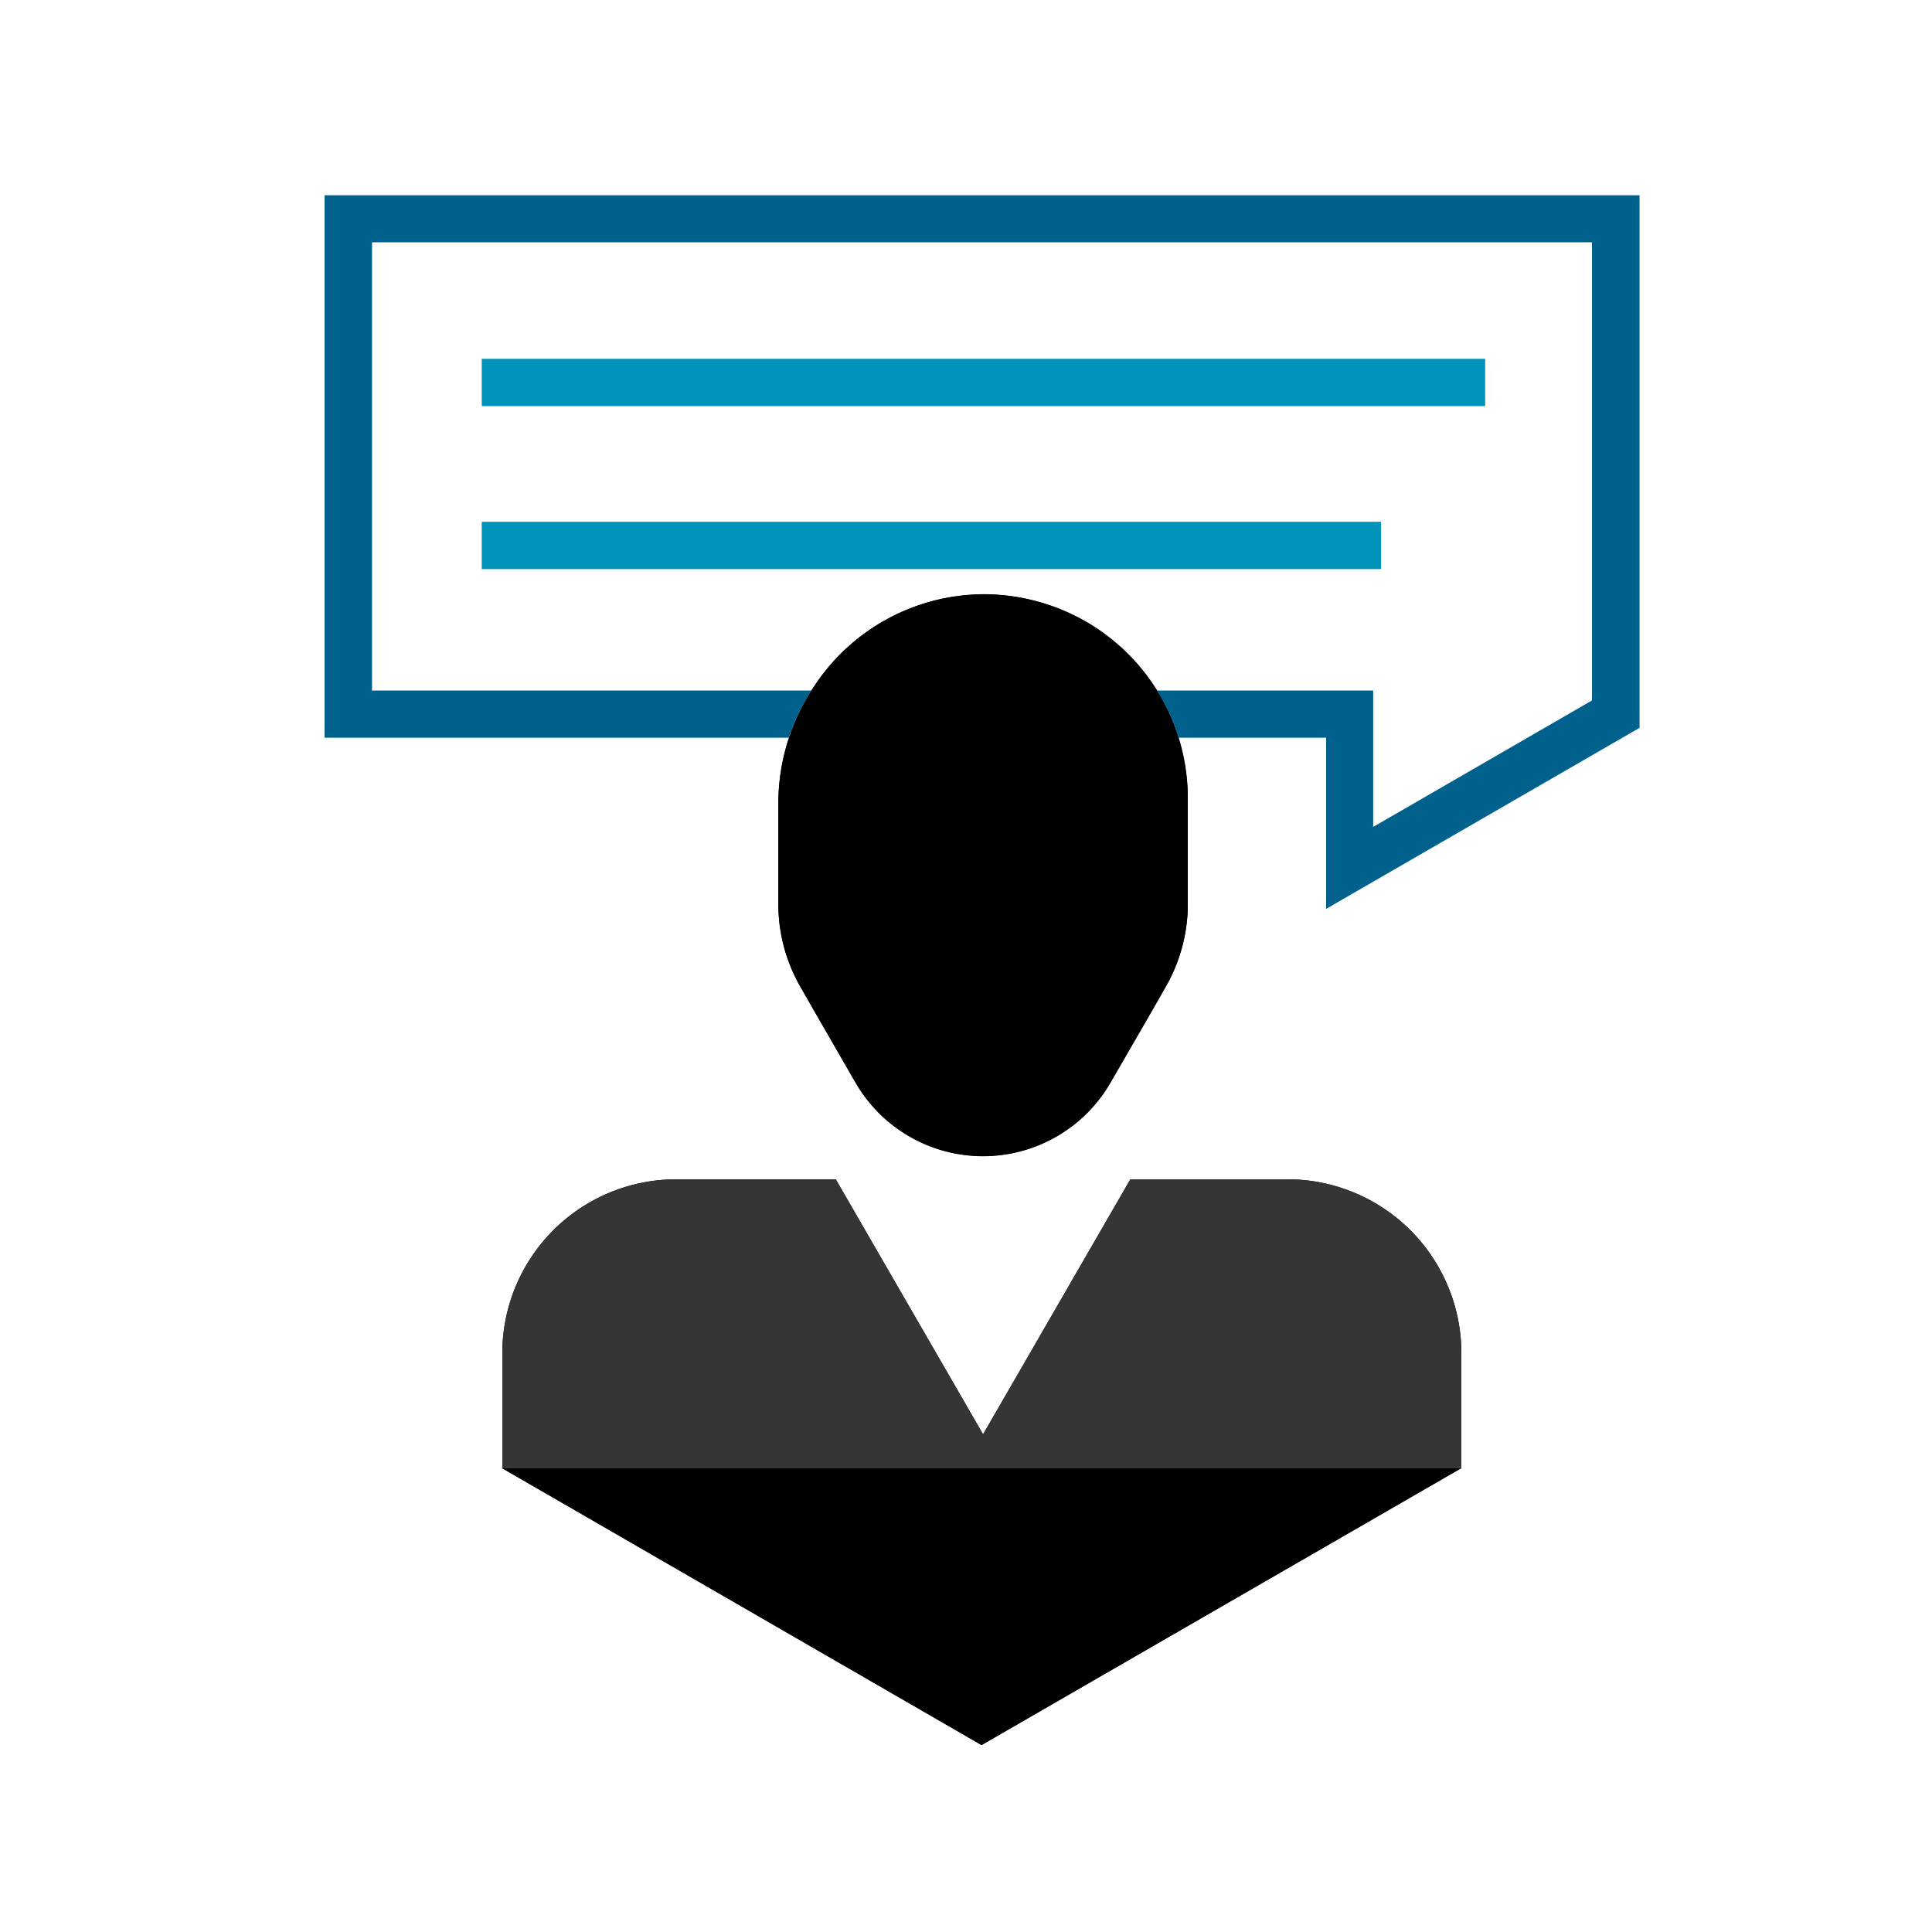
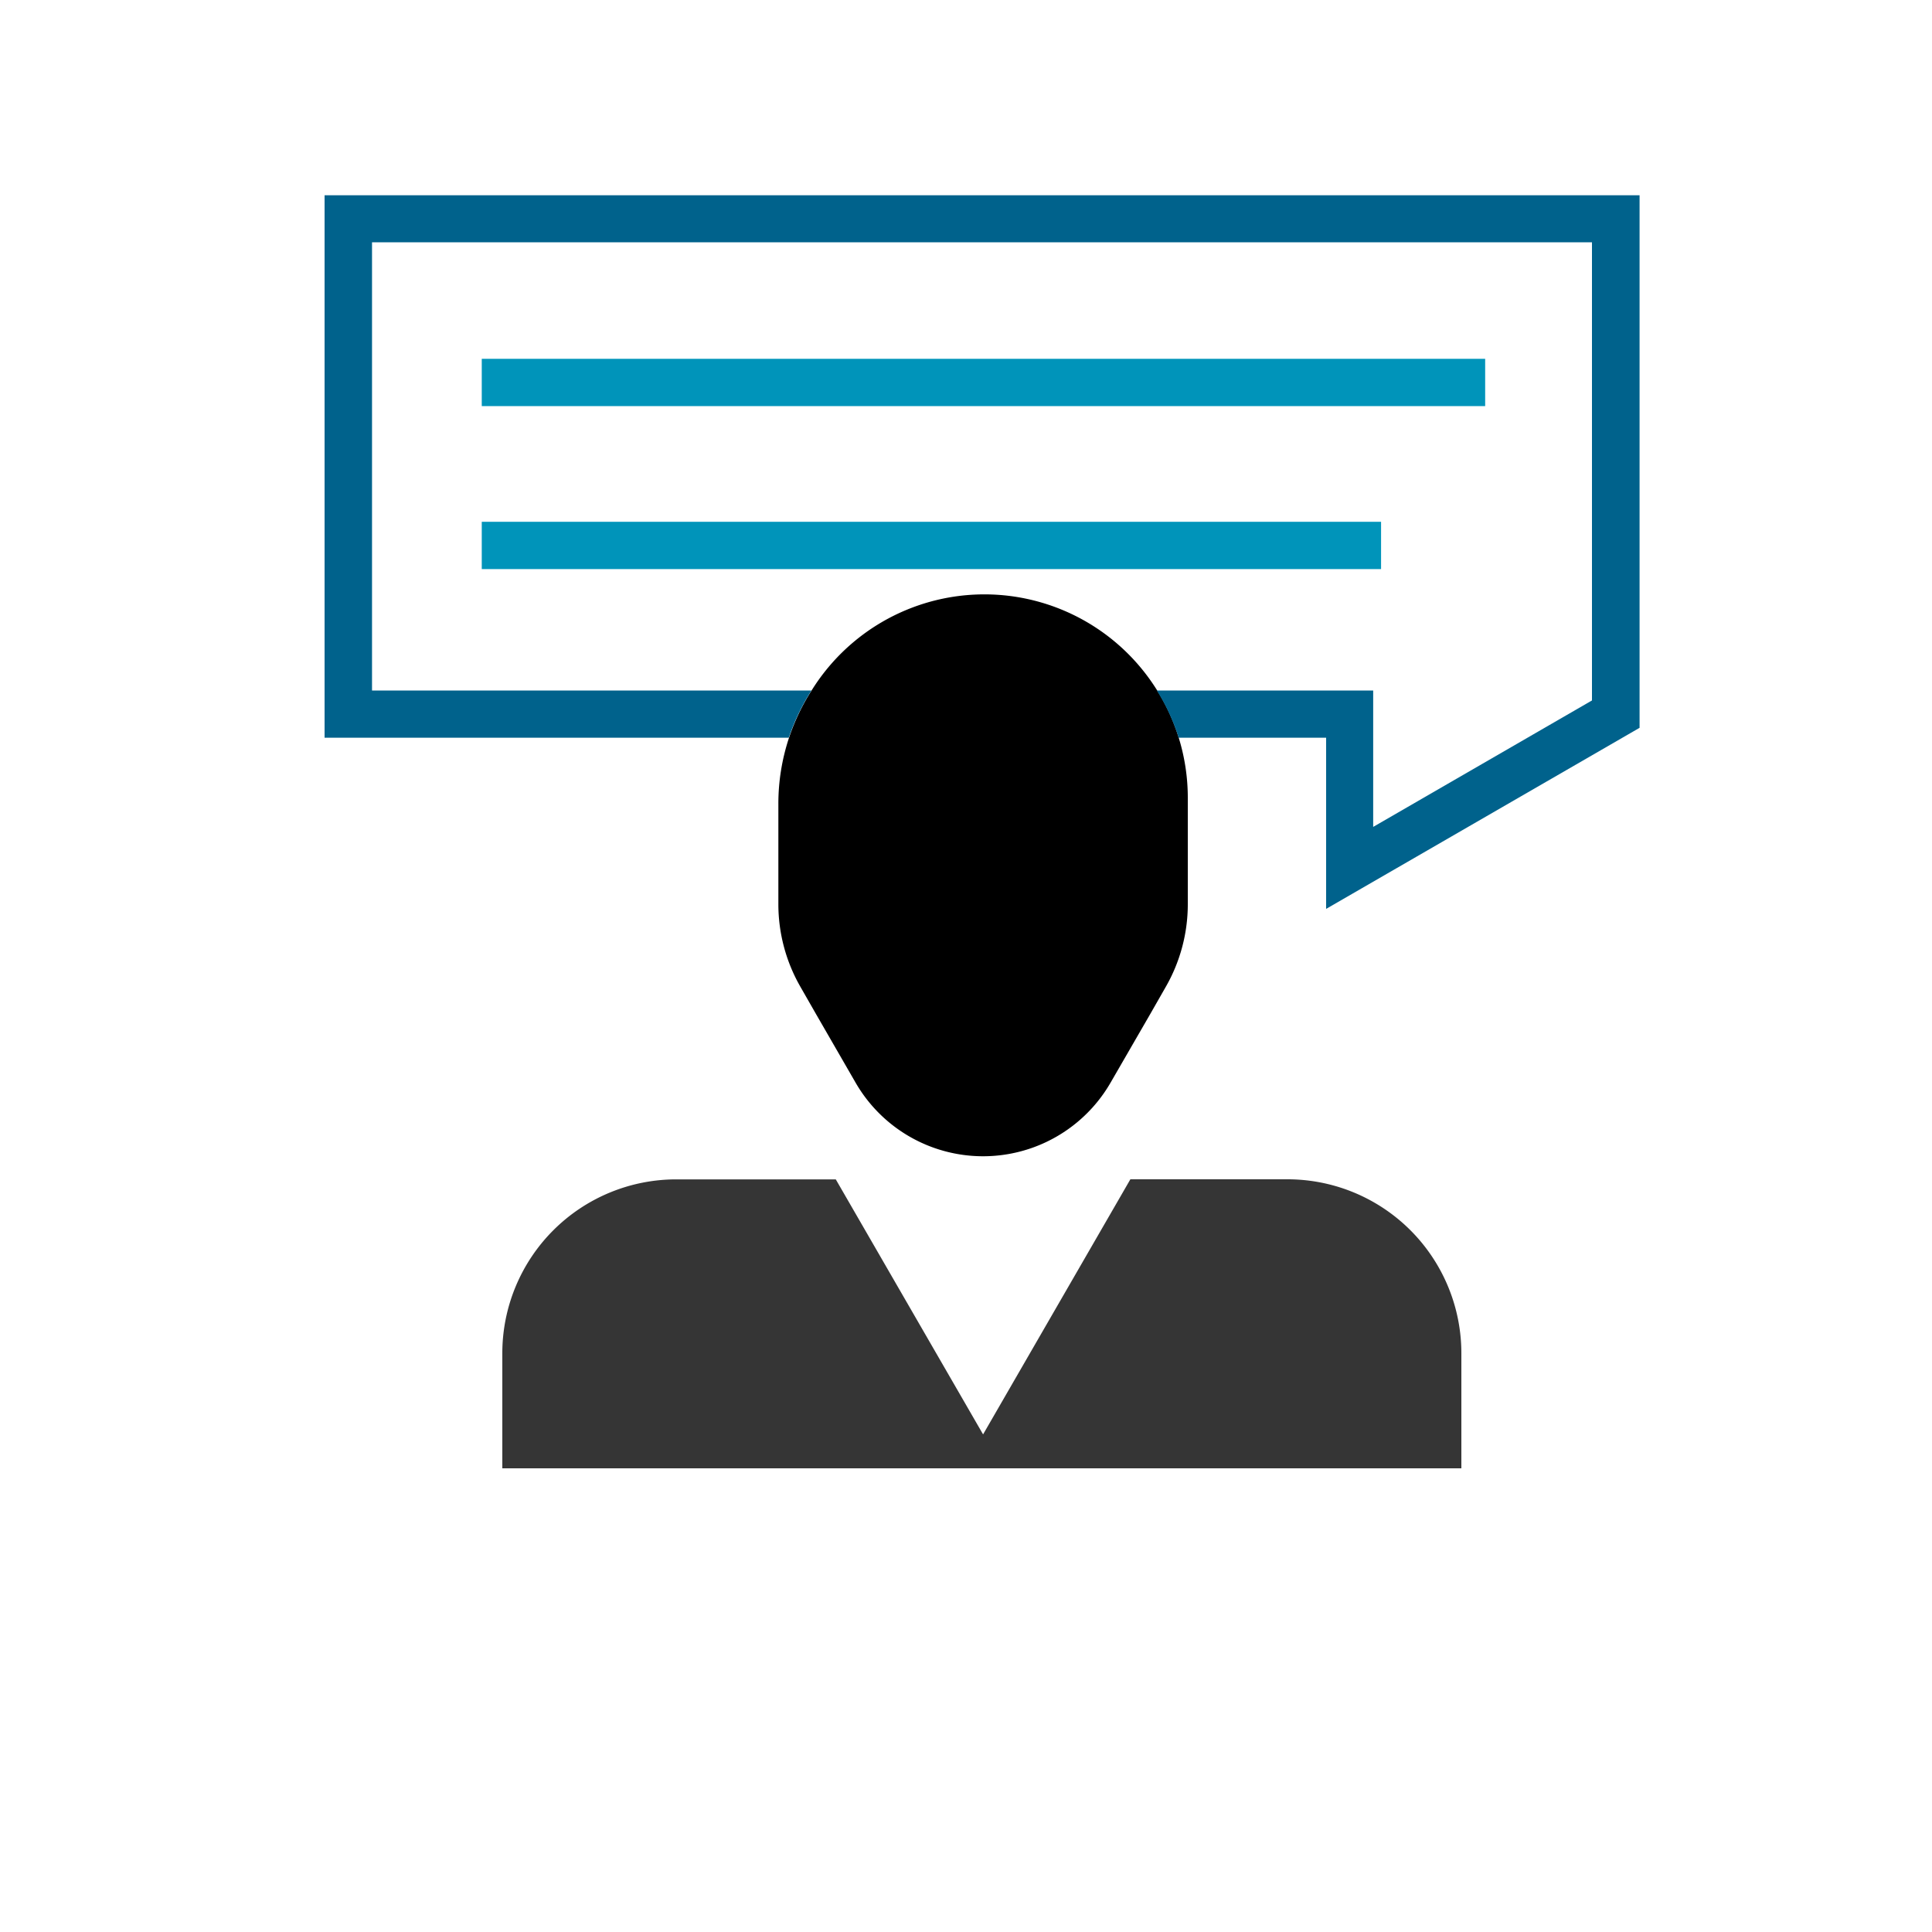
<svg xmlns="http://www.w3.org/2000/svg" width="250" height="250" viewBox="0 0 250 250">
  <g id="Layer_1" data-name="Layer 1">
-     <path d="M189.1,175.11a22.51,22.51,0,0,0-22.52-22.51H146.27l-19.06,33-19.06-33H87.48A22.51,22.51,0,0,0,65,175.11V190h0L127,225.81,189.07,190h0Z" />
    <path d="M105.61,131.25l5.1,8.84a19.05,19.05,0,0,0,33,0l5.11-8.84,2-3.5A21.47,21.47,0,0,0,153.7,117V103.38a26.32,26.32,0,0,0-48.7-14,27.65,27.65,0,0,0-2.91,6.11,27.09,27.09,0,0,0-1.37,8.51V117a21.47,21.47,0,0,0,2.87,10.72Z" />
    <path d="M212.16,94.18V25.27H42V95.46h60.07A27.65,27.65,0,0,1,105,89.35H48.14v-58H206V90.64L177.69,107V89.35h-28a26.56,26.56,0,0,1,2.83,6.11h19.08v22.15Z" style="fill:#00628c" />
-     <polygon points="64.97 189.98 127.02 225.81 189.07 189.98 189.07 189.98 64.97 189.98 64.97 189.98" />
    <path d="M127.21,185.61l-19.06-33H87.48A22.51,22.51,0,0,0,65,175.11V190H189.1V175.11a22.51,22.51,0,0,0-22.52-22.51H146.27Z" style="fill:#353535" />
-     <path d="M127.72,76.89A26.41,26.41,0,0,0,105,89.35a27.65,27.65,0,0,0-2.91,6.11,27.09,27.09,0,0,0-1.37,8.51V117a21.47,21.47,0,0,0,2.87,10.72l2,3.5,5.1,8.84a19.05,19.05,0,0,0,33,0l5.11-8.84,2-3.5A21.47,21.47,0,0,0,153.7,117V103.38a26.54,26.54,0,0,0-26-26.49Z" />
    <rect x="62.34" y="46.43" width="129.84" height="6.12" style="fill:#0094ba" />
    <rect x="62.34" y="67.52" width="116.37" height="6.12" style="fill:#0094ba" />
  </g>
</svg>